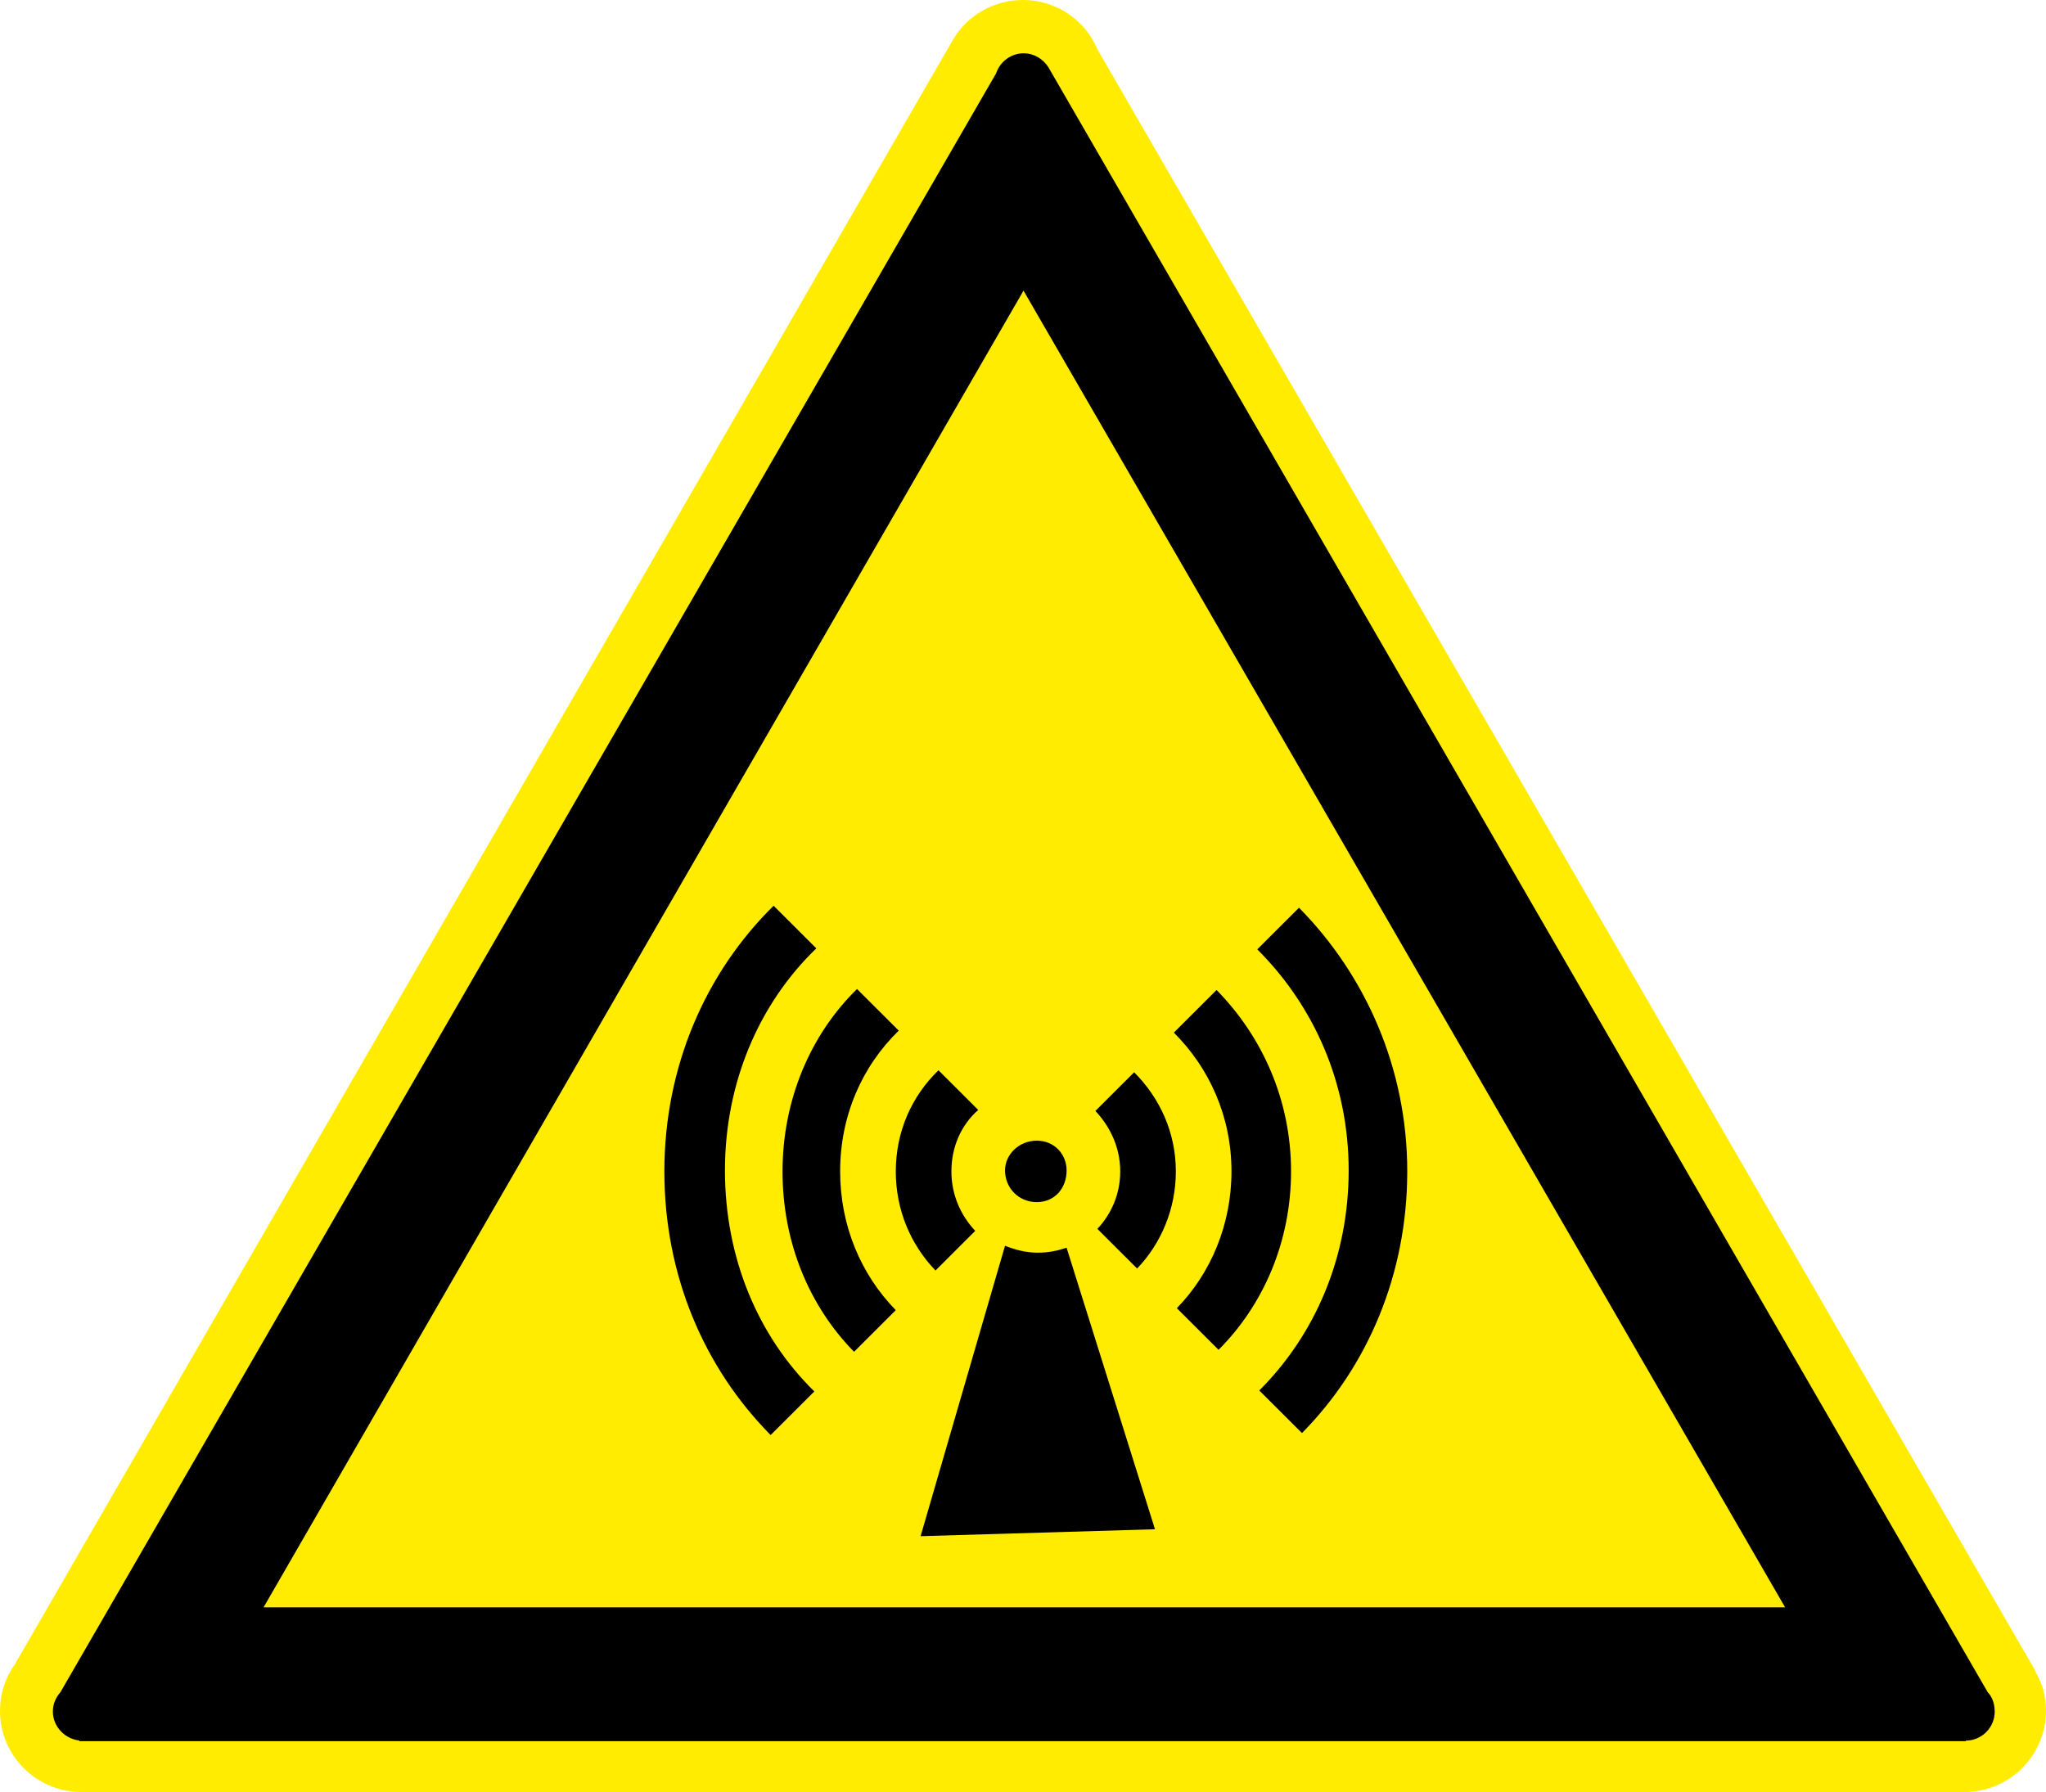
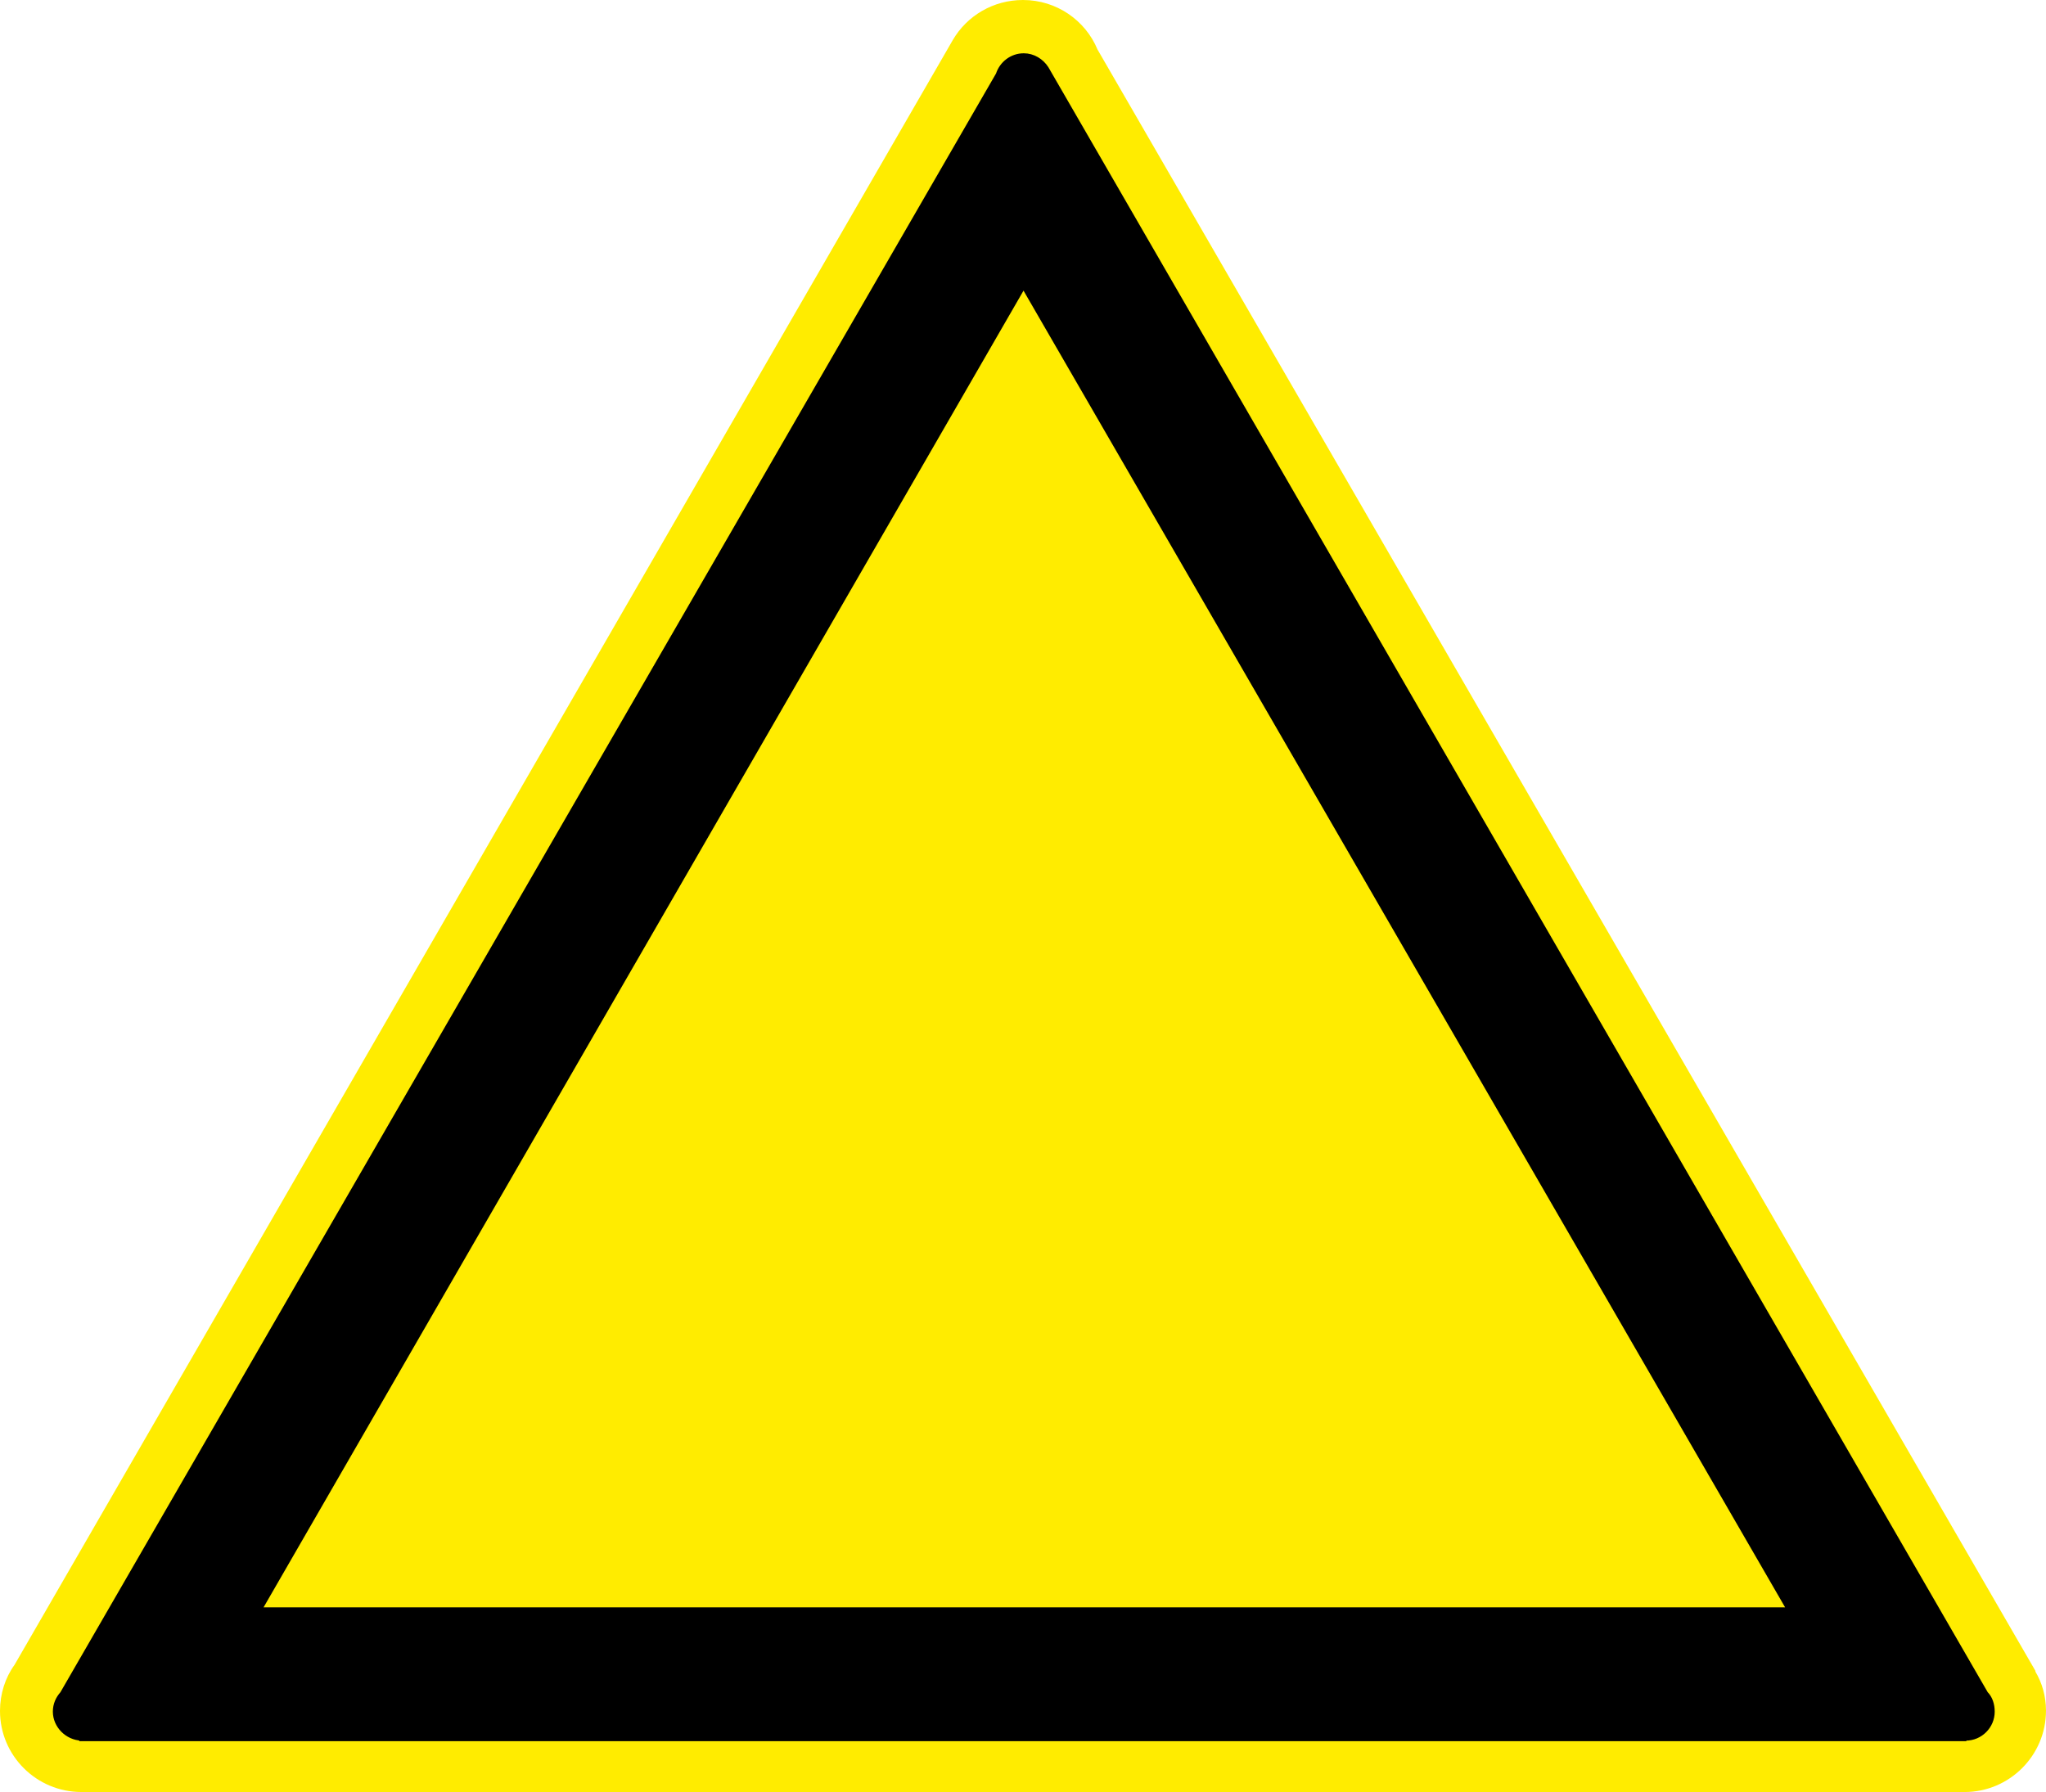
<svg xmlns="http://www.w3.org/2000/svg" version="1.1" id="Ebene_1" width="141.683" height="124.115" viewBox="0 0 141.683 124.115" overflow="visible" enable-background="new 0 0 141.683 124.115" xml:space="preserve">
  <g>
    <path fill-rule="evenodd" clip-rule="evenodd" fill="#FFEC00" d="M5.653,124.115H5.634C2.531,124.115,0,121.603,0,118.5   c0-1.181,0.362-2.303,1.009-3.197L65.988,2.76l0,0C66.958,1.104,68.767,0,70.841,0c2.322,0,4.321,1.408,5.158,3.426l64.96,112.314   l-0.019,0.02c0.476,0.799,0.742,1.731,0.742,2.721c0,3.122-2.551,5.635-5.634,5.635c-0.02,0-0.038,0-0.038,0l0,0H5.672H5.653   L5.653,124.115z" />
-     <path fill-rule="evenodd" clip-rule="evenodd" stroke="#000000" stroke-width="0.288" stroke-linecap="round" stroke-miterlimit="2.613" d="   M137.531,117.291c0.305,0.305,0.456,0.762,0.456,1.257c0,1.027-0.837,1.865-1.865,1.865c0,0,0,0-0.038,0l0.038,0.038H5.631v-0.038   c-0.99-0.039-1.827-0.876-1.827-1.865c0-0.495,0.19-0.914,0.495-1.257L69.107,5.148c0.247-0.761,0.952-1.313,1.789-1.313   c0.647,0,1.237,0.361,1.58,0.895l0,0L137.531,117.291L137.531,117.291z M70.877,19.842l52.988,91.625H18.003L70.877,19.842   L70.877,19.842z" />
-     <path fill-rule="evenodd" clip-rule="evenodd" d="M78.744,87.858l-2.751-2.746c0.963-1.029,1.581-2.402,1.581-3.981   c0-1.647-0.688-3.09-1.719-4.188l2.683-2.677c1.787,1.784,2.888,4.188,2.888,6.865C81.426,83.739,80.395,86.143,78.744,87.858   L78.744,87.858z M73.86,86.417c-0.618,0.206-1.237,0.344-1.994,0.344c-0.825,0-1.582-0.206-2.27-0.48l-5.846,20.115l16.231-0.48   L73.86,86.417L73.86,86.417z M71.798,79.003c1.237,0,2.063,0.961,2.063,2.06c0,1.235-0.825,2.196-2.063,2.196   c-1.238,0-2.201-0.961-2.201-2.196C69.597,79.964,70.56,79.003,71.798,79.003L71.798,79.003z M84.384,93.488l-2.889-2.883   c2.338-2.403,3.783-5.768,3.783-9.475c0-3.776-1.514-7.14-3.989-9.611l2.957-2.952c3.164,3.227,5.158,7.62,5.158,12.563   C89.404,86.005,87.479,90.398,84.384,93.488L84.384,93.488z M90.161,99.255l-2.958-2.951c3.852-3.845,6.19-9.2,6.19-15.241   c0-6.042-2.407-11.397-6.328-15.311l2.889-2.883c4.608,4.668,7.497,11.123,7.497,18.262S94.7,94.655,90.161,99.255L90.161,99.255z    M56.392,96.372l-3.026,3.021c-4.608-4.669-7.359-11.054-7.359-18.262c0-7.209,2.819-13.73,7.565-18.399l2.957,2.952   c-3.989,3.845-6.327,9.337-6.327,15.379C50.202,87.104,52.472,92.527,56.392,96.372L56.392,96.372z M62.031,90.742l-2.889,2.884   c-3.095-3.158-4.952-7.552-4.952-12.495s1.926-9.475,5.158-12.633l2.889,2.884c-2.545,2.472-4.058,5.904-4.058,9.749   C58.18,84.907,59.624,88.271,62.031,90.742L62.031,90.742z M67.534,85.25l-2.751,2.746c-1.719-1.785-2.751-4.188-2.751-6.865   c0-2.746,1.101-5.218,2.958-7.003l2.751,2.746c-1.169,1.03-1.857,2.54-1.857,4.257C65.883,82.71,66.501,84.151,67.534,85.25   L67.534,85.25z" />
+     <path fill-rule="evenodd" clip-rule="evenodd" stroke="#000000" stroke-width="0.288" stroke-linecap="round" stroke-miterlimit="2.613" d="   M137.531,117.291c0.305,0.305,0.456,0.762,0.456,1.257c0,1.027-0.837,1.865-1.865,1.865l0.038,0.038H5.631v-0.038   c-0.99-0.039-1.827-0.876-1.827-1.865c0-0.495,0.19-0.914,0.495-1.257L69.107,5.148c0.247-0.761,0.952-1.313,1.789-1.313   c0.647,0,1.237,0.361,1.58,0.895l0,0L137.531,117.291L137.531,117.291z M70.877,19.842l52.988,91.625H18.003L70.877,19.842   L70.877,19.842z" />
  </g>
</svg>